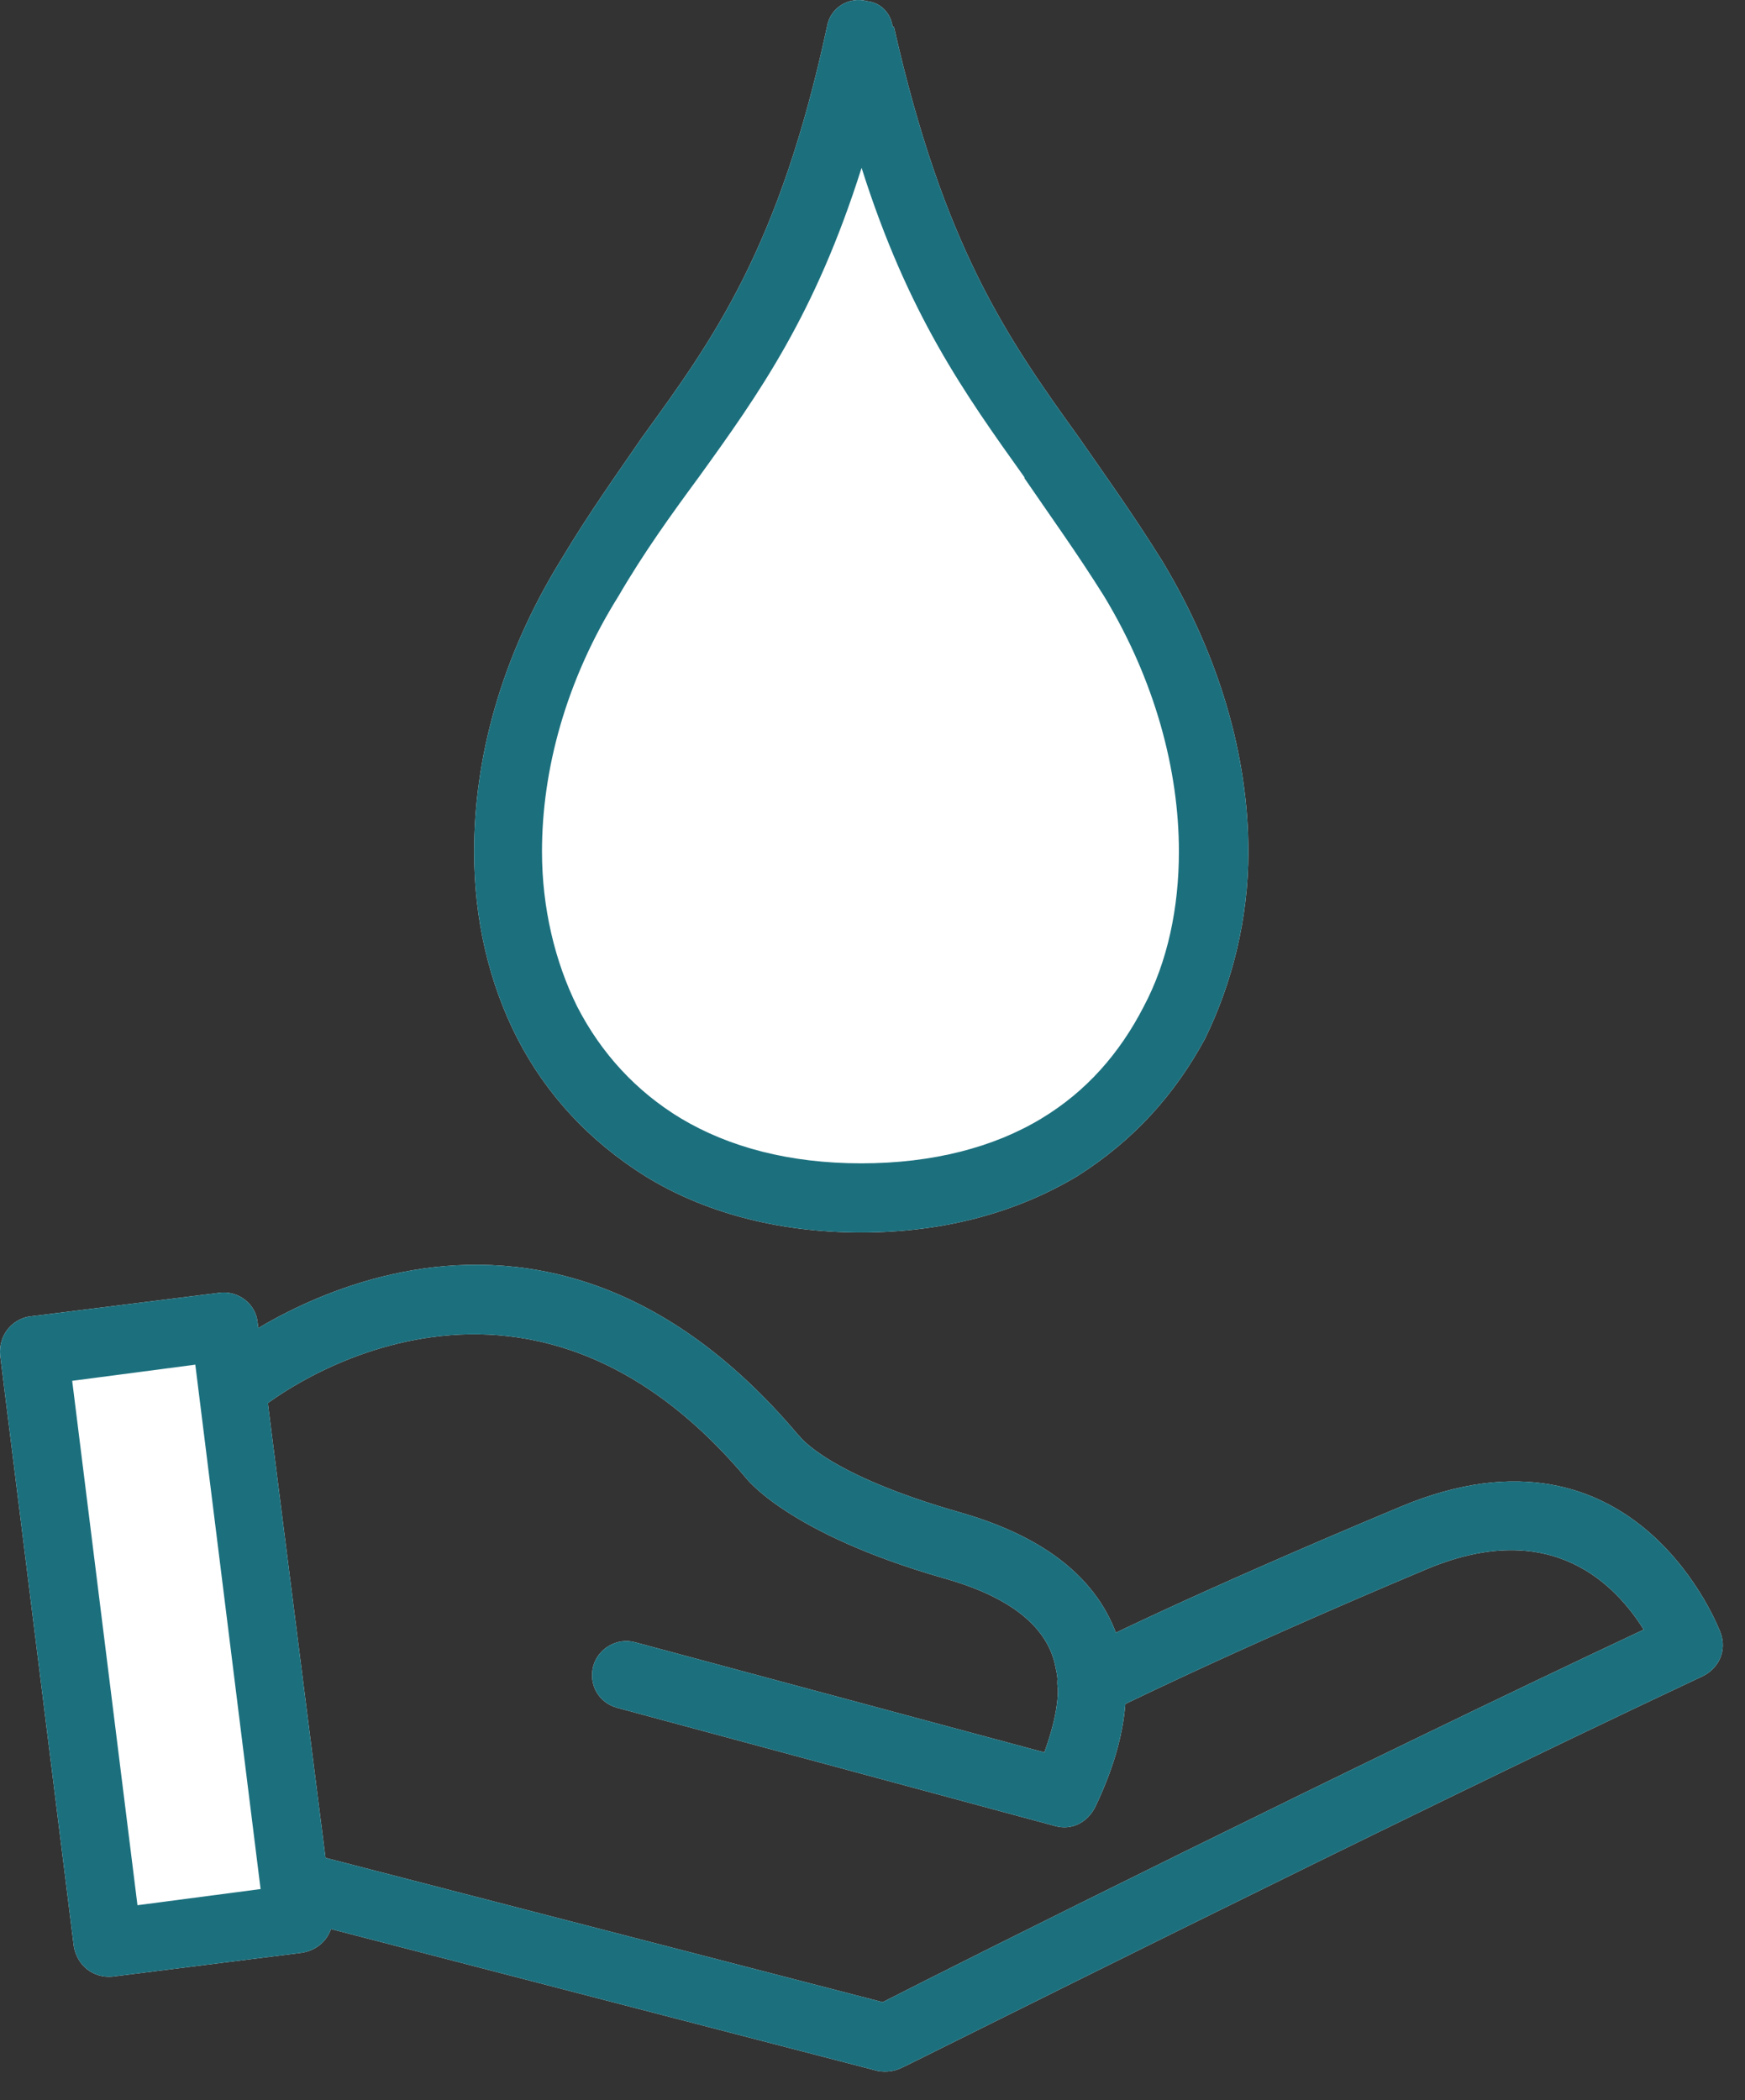
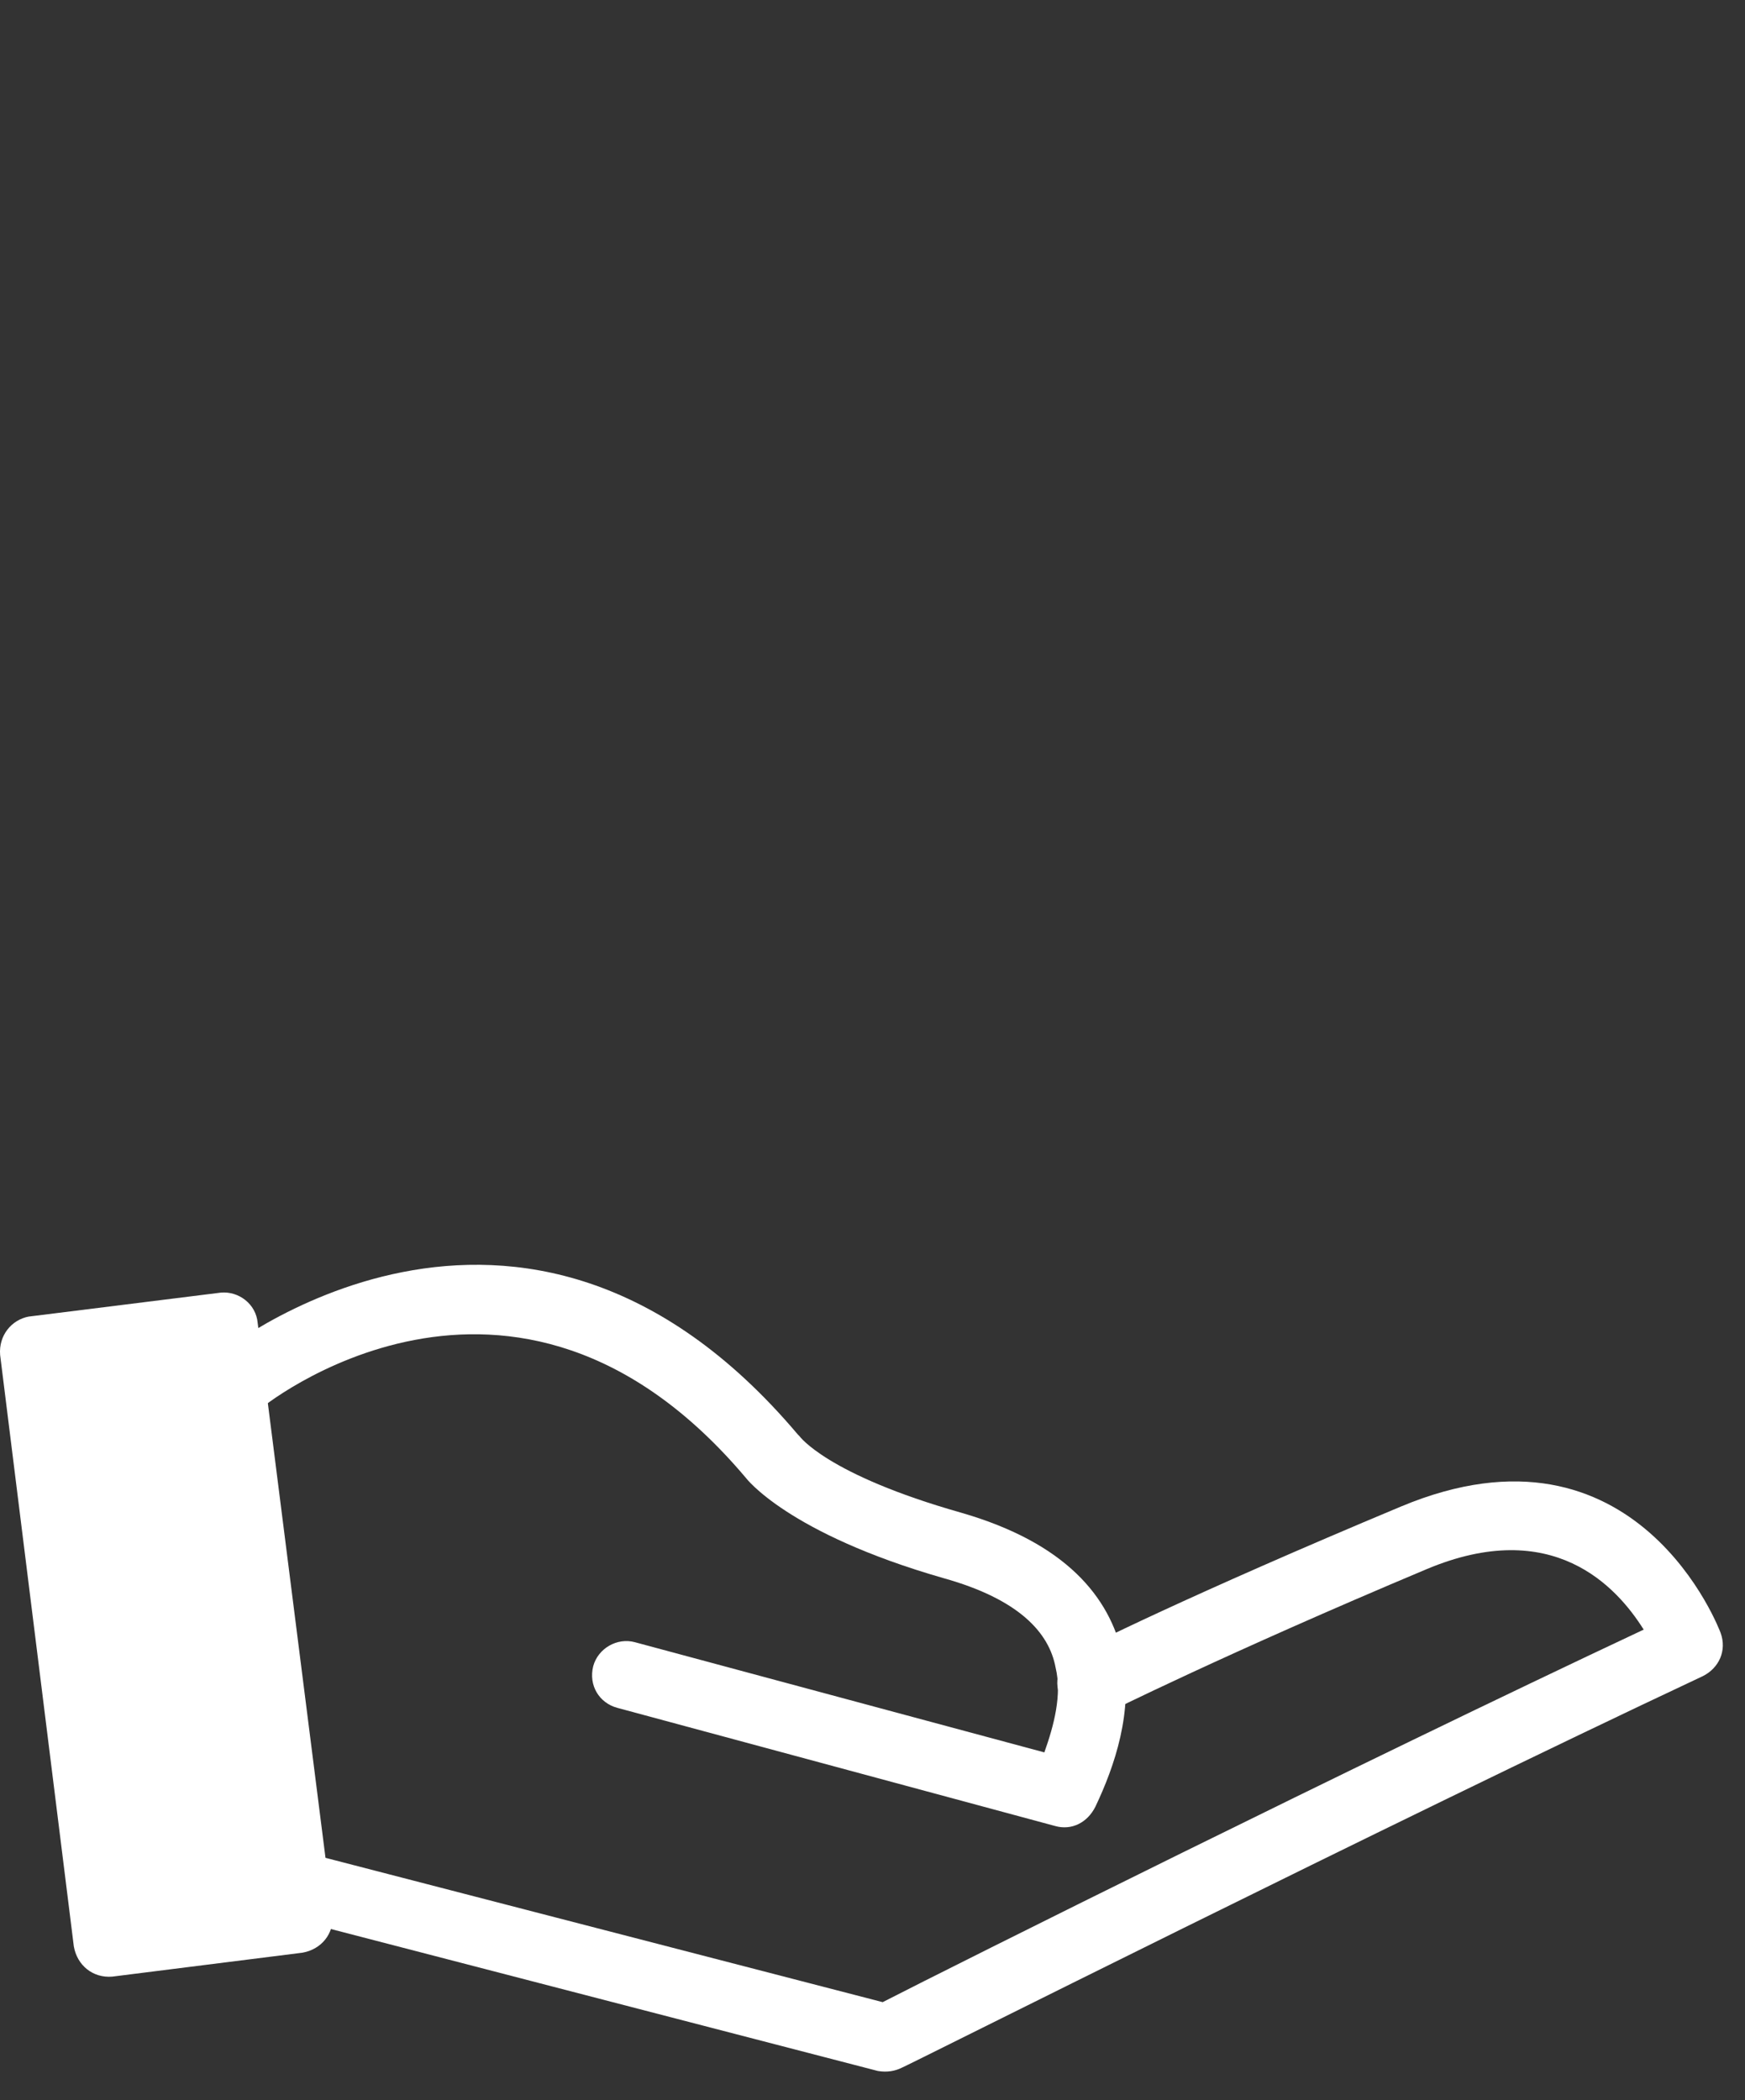
<svg xmlns="http://www.w3.org/2000/svg" width="54" height="65" viewBox="0 0 54 65" fill="none">
  <rect x="0" y="0" width="54" height="65" fill="#333333" stroke="none" />
  <path d="M7.978 43.666C7.527 44.016 6.838 43.966 6.487 43.516C6.138 43.016 6.188 42.376 6.638 42.026C6.688 41.976 16.087 34.206 24.688 44.396L24.738 44.446C24.738 44.446 25.578 45.636 29.738 46.816C32.998 47.756 34.337 49.436 34.737 51.216C35.087 52.956 34.487 54.676 33.898 55.916C33.648 56.416 33.157 56.656 32.657 56.516L19.098 52.856C18.547 52.706 18.207 52.166 18.358 51.566C18.508 51.016 19.098 50.676 19.648 50.826L32.318 54.236C32.617 53.396 32.867 52.446 32.667 51.616C32.468 50.526 31.527 49.496 29.207 48.846C24.358 47.456 23.078 45.736 23.078 45.736C15.857 37.176 7.987 43.616 7.987 43.666H7.978Z" fill="white" />
  <path d="M8.865 59.346C8.265 59.196 7.975 58.656 8.125 58.106C8.225 57.506 8.815 57.216 9.365 57.316L27.315 61.966C29.535 60.826 41.905 54.646 50.865 50.436C50.025 49.096 48.045 46.926 44.145 48.566C37.915 51.186 34.255 53.016 34.255 53.016C33.705 53.266 33.115 53.016 32.815 52.516C32.565 51.966 32.815 51.376 33.365 51.126C33.365 51.076 36.875 49.336 43.355 46.626C50.675 43.566 53.245 50.536 53.245 50.536C53.445 51.086 53.195 51.626 52.695 51.876C42.905 56.476 27.955 63.996 27.905 63.996C27.705 64.096 27.455 64.146 27.165 64.096L8.865 59.346Z" fill="white" />
  <path d="M0.904 40.746L6.834 40.006C7.384 39.956 7.924 40.356 7.974 40.946L10.294 59.246C10.344 59.846 9.944 60.336 9.354 60.436L3.474 61.176C2.874 61.226 2.384 60.826 2.284 60.236L0.004 41.936C-0.046 41.336 0.354 40.846 0.894 40.746H0.904Z" fill="white" />
-   <path d="M27.662 0.825C29.202 7.645 31.172 10.465 33.392 13.545C34.182 14.685 35.032 15.865 35.962 17.355C37.752 20.325 38.632 23.435 38.632 26.365C38.632 28.435 38.132 30.425 37.292 32.145C36.352 33.885 35.072 35.305 33.332 36.405C31.512 37.495 29.272 38.145 26.652 38.145C24.032 38.145 21.752 37.505 19.972 36.405C18.232 35.315 16.912 33.885 16.012 32.145C15.122 30.405 14.672 28.435 14.672 26.365C14.672 23.445 15.512 20.335 17.342 17.355C18.232 15.865 19.082 14.685 19.862 13.545C22.082 10.485 24.122 7.665 25.592 0.825C25.692 0.225 26.282 -0.115 26.832 0.035C27.282 0.085 27.572 0.435 27.622 0.825H27.642H27.662Z" fill="white" />
-   <path d="M7.978 43.666C7.527 44.016 6.838 43.966 6.487 43.516C6.138 43.016 6.188 42.376 6.638 42.026C6.688 41.976 16.087 34.206 24.688 44.396L24.738 44.446C24.738 44.446 25.578 45.636 29.738 46.816C32.998 47.756 34.337 49.436 34.737 51.216C35.087 52.956 34.487 54.676 33.898 55.916C33.648 56.416 33.157 56.656 32.657 56.516L19.098 52.856C18.547 52.706 18.207 52.166 18.358 51.566C18.508 51.016 19.098 50.676 19.648 50.826L32.318 54.236C32.617 53.396 32.867 52.446 32.667 51.616C32.468 50.526 31.527 49.496 29.207 48.846C24.358 47.456 23.078 45.736 23.078 45.736C15.857 37.176 7.987 43.616 7.987 43.666H7.978Z" fill="#1C707E" />
-   <path d="M8.865 59.346C8.265 59.196 7.975 58.656 8.125 58.106C8.225 57.506 8.815 57.216 9.365 57.316L27.315 61.966C29.535 60.826 41.905 54.646 50.865 50.436C50.025 49.096 48.045 46.926 44.145 48.566C37.915 51.186 34.255 53.016 34.255 53.016C33.705 53.266 33.115 53.016 32.815 52.516C32.565 51.966 32.815 51.376 33.365 51.126C33.365 51.076 36.875 49.336 43.355 46.626C50.675 43.566 53.245 50.536 53.245 50.536C53.445 51.086 53.195 51.626 52.695 51.876C42.905 56.476 27.955 63.996 27.905 63.996C27.705 64.096 27.455 64.146 27.165 64.096L8.865 59.346Z" fill="#1C707E" />
-   <path d="M0.904 40.746L6.834 40.006C7.384 39.956 7.924 40.356 7.974 40.946L10.294 59.246C10.344 59.846 9.944 60.336 9.354 60.436L3.474 61.176C2.874 61.226 2.384 60.826 2.284 60.236L0.004 41.936C-0.046 41.336 0.354 40.846 0.894 40.746H0.904ZM6.044 42.236L2.234 42.736L4.254 58.966L8.064 58.466L6.044 42.236Z" fill="#1C707E" />
-   <path d="M27.662 0.825C29.202 7.645 31.172 10.465 33.392 13.545C34.182 14.685 35.032 15.865 35.962 17.355C37.752 20.325 38.632 23.435 38.632 26.365C38.632 28.435 38.132 30.425 37.292 32.145C36.352 33.885 35.072 35.305 33.332 36.405C31.512 37.495 29.272 38.145 26.652 38.145C24.032 38.145 21.752 37.505 19.972 36.405C18.232 35.315 16.912 33.885 16.012 32.145C15.122 30.405 14.672 28.435 14.672 26.365C14.672 23.445 15.512 20.335 17.342 17.355C18.232 15.865 19.082 14.685 19.862 13.545C22.082 10.485 24.122 7.665 25.592 0.825C25.692 0.225 26.282 -0.115 26.832 0.035C27.282 0.085 27.572 0.435 27.622 0.825H27.642H27.662ZM31.712 14.785C29.842 12.165 28.102 9.735 26.662 5.195C25.222 9.745 23.502 12.165 21.612 14.785C20.772 15.925 19.922 17.105 19.142 18.445C17.502 21.065 16.772 23.845 16.772 26.355C16.772 28.095 17.172 29.765 17.862 31.155C18.602 32.595 19.682 33.775 21.072 34.615C22.562 35.505 24.432 36.005 26.652 36.005C28.872 36.005 30.762 35.505 32.232 34.615C33.622 33.775 34.652 32.595 35.392 31.155C36.132 29.765 36.482 28.095 36.482 26.355C36.482 23.835 35.742 21.055 34.162 18.445C33.322 17.105 32.472 15.925 31.692 14.785H31.712Z" fill="#1C707E" />
</svg>